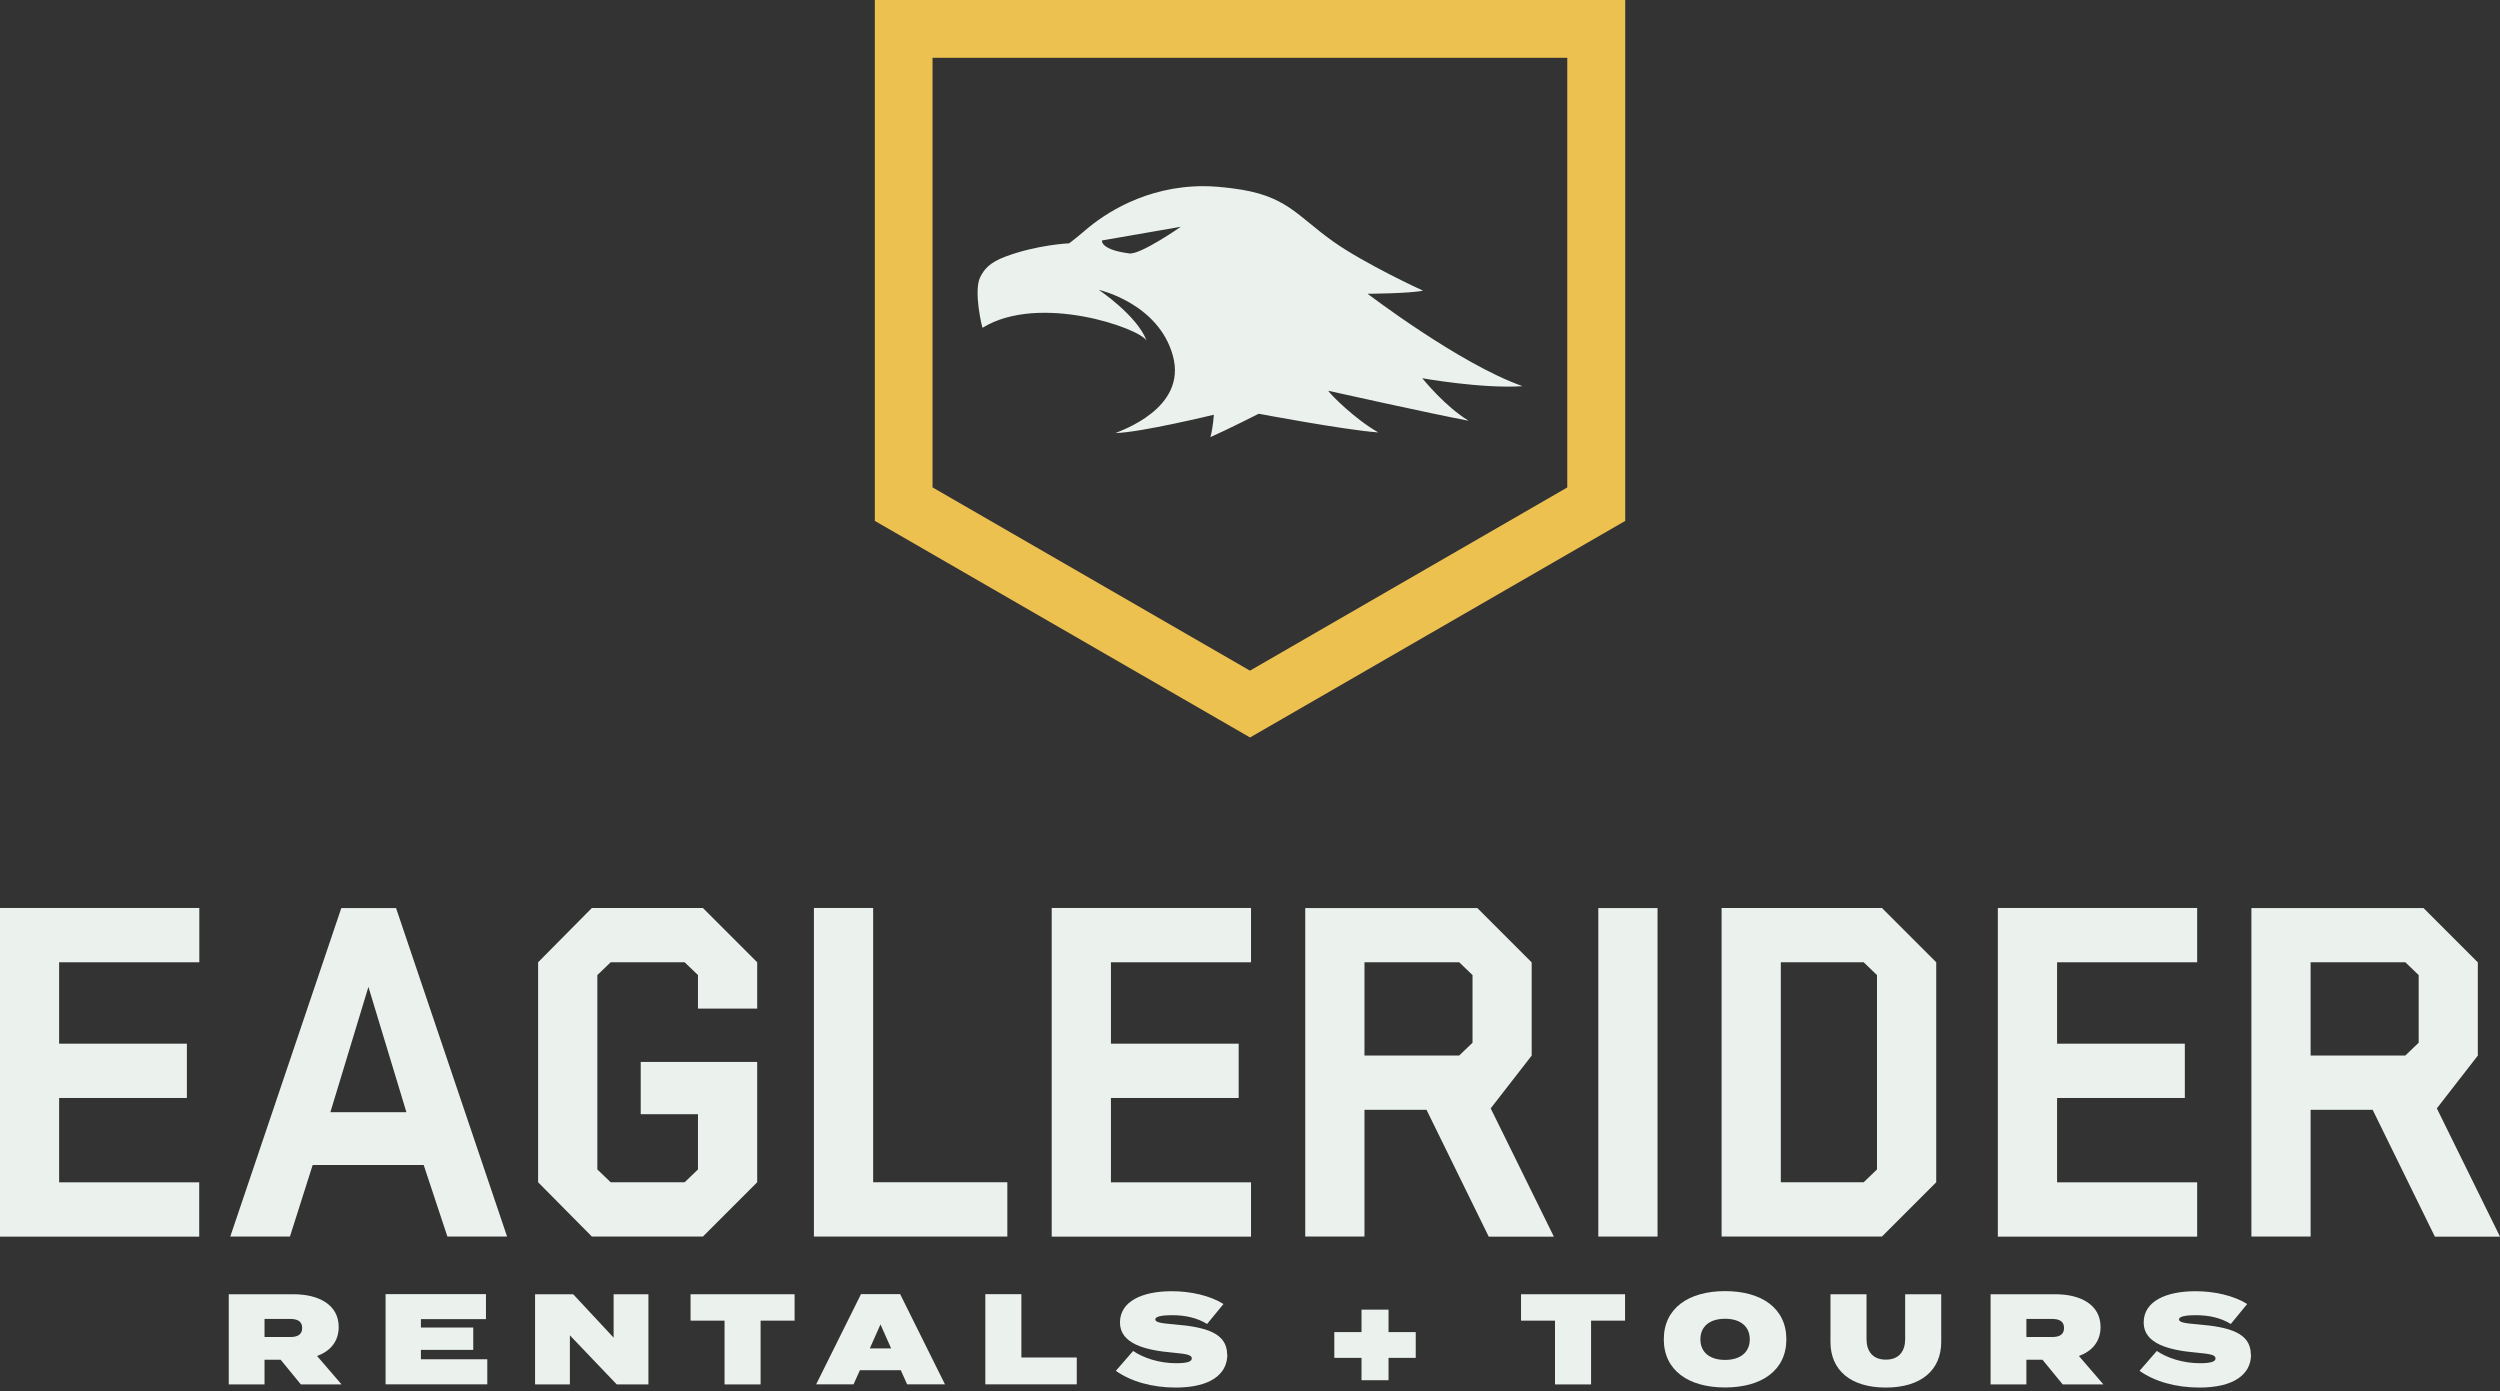
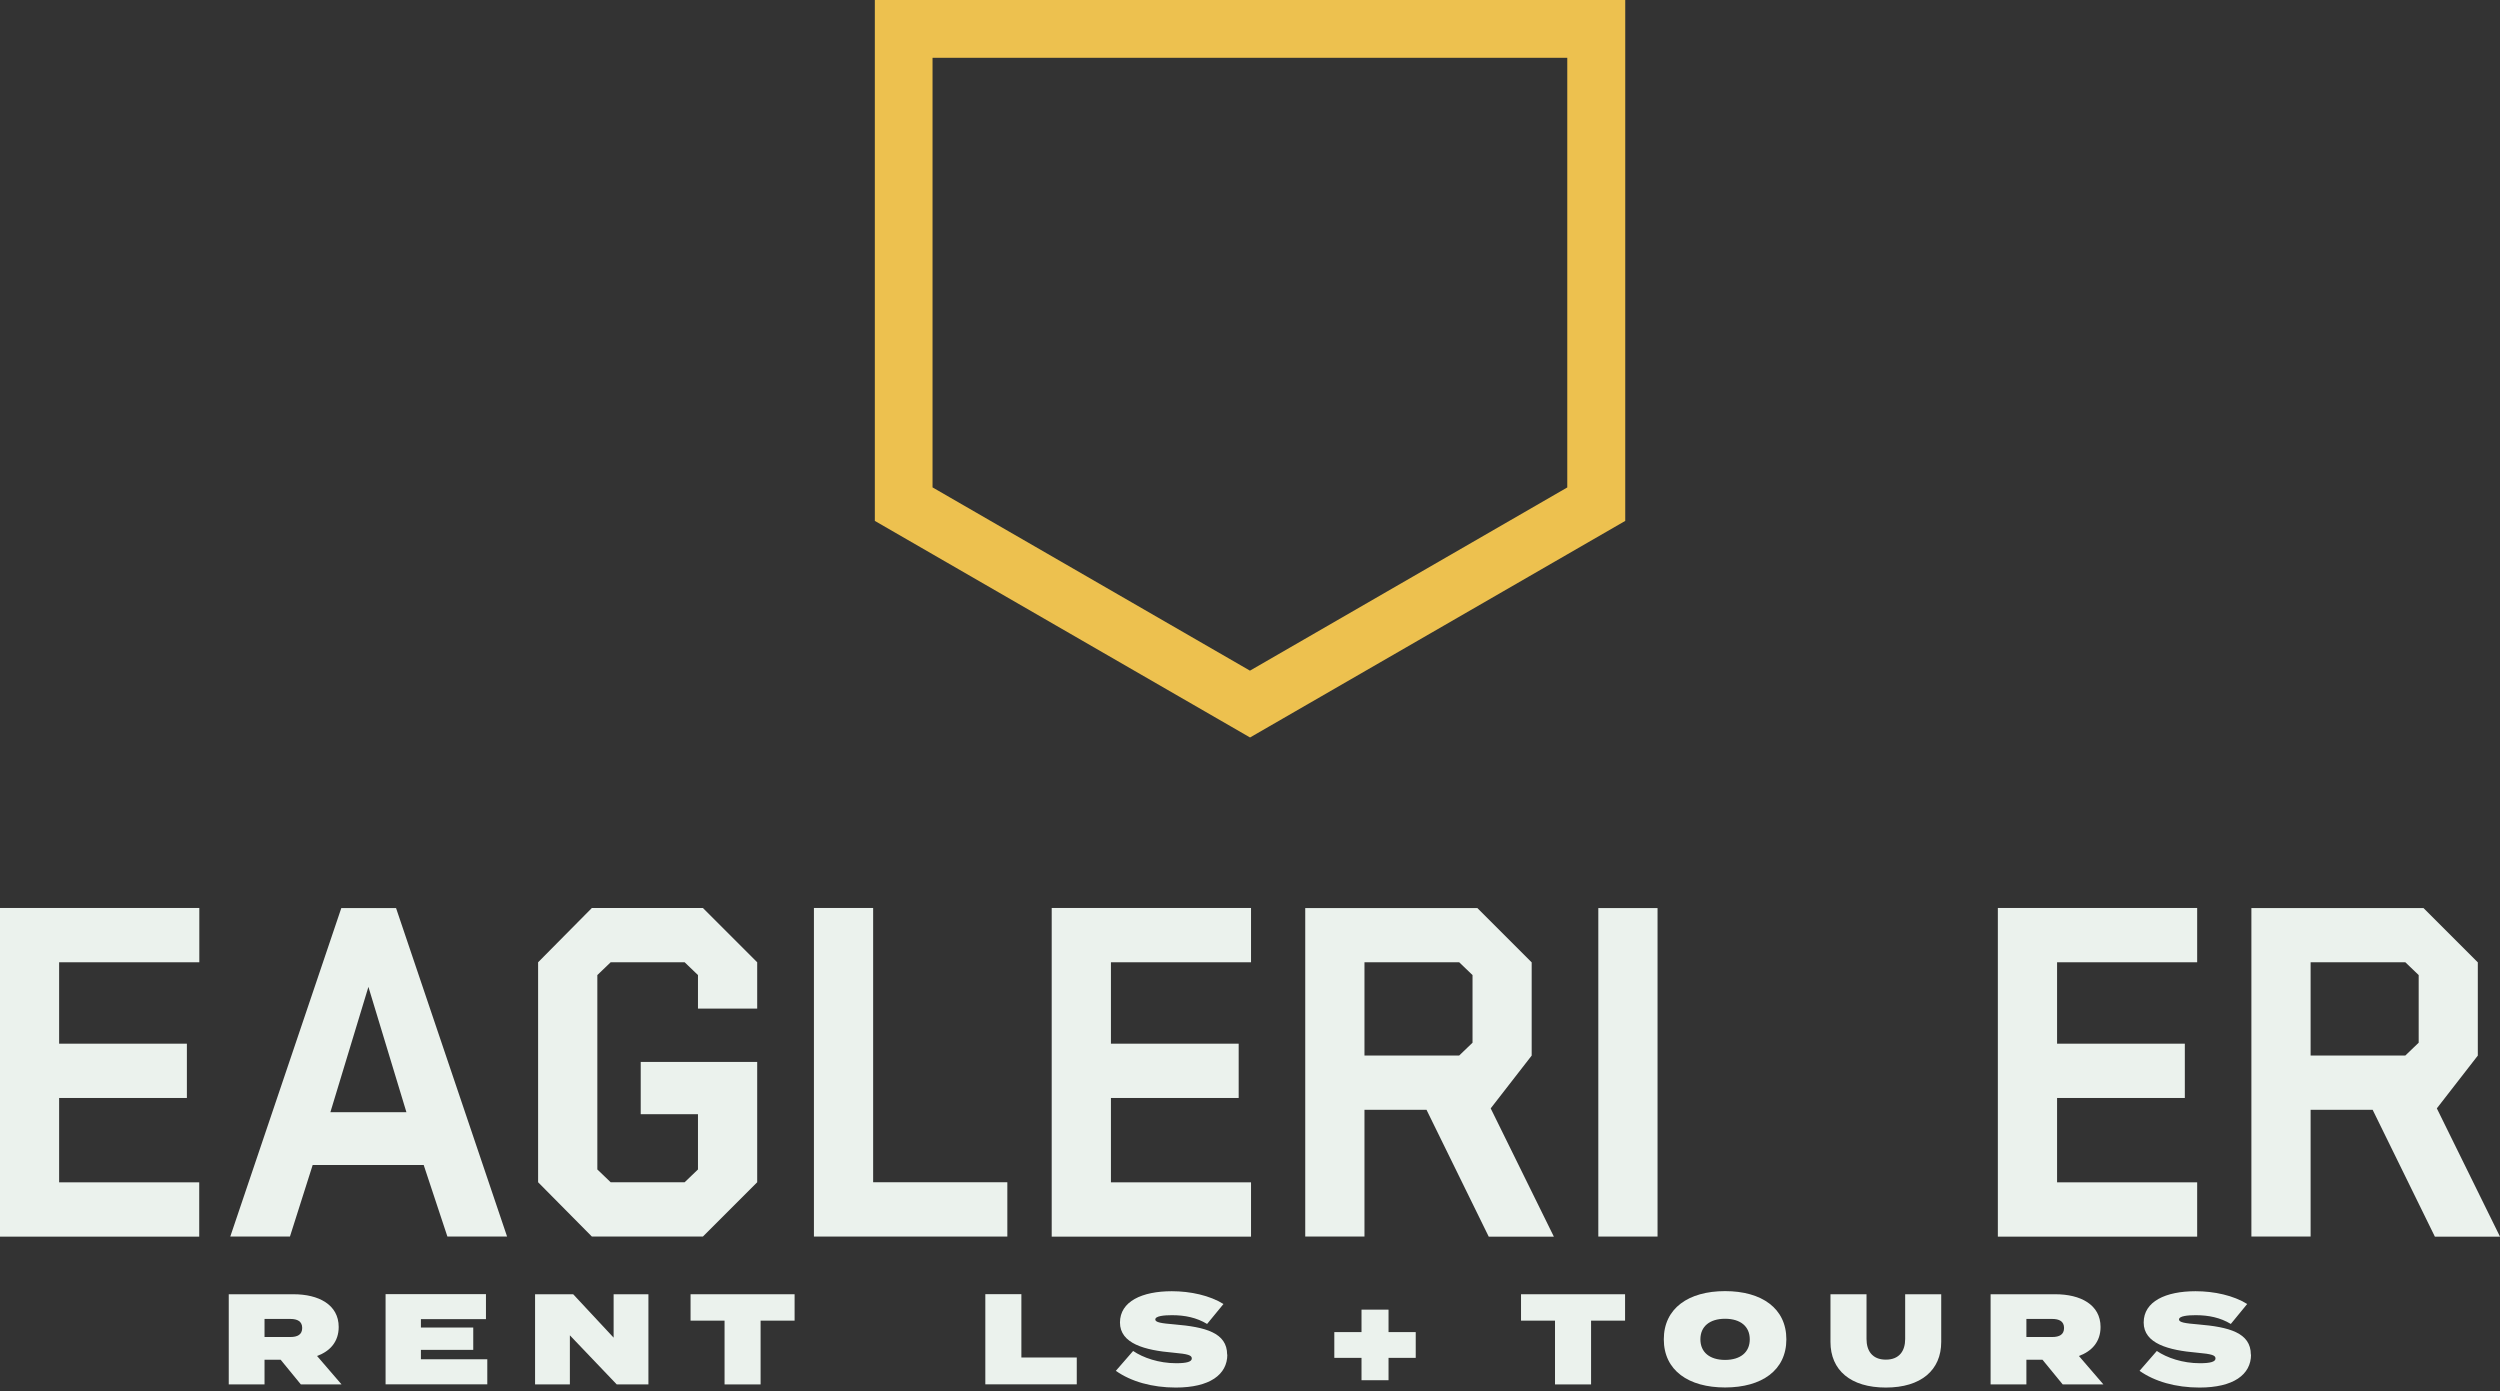
<svg xmlns="http://www.w3.org/2000/svg" width="230" height="128" viewBox="0 0 230 128" fill="none">
  <rect x="0" y="0" width="230" height="128" fill="#333333" stroke="none" />
  <path d="M115.004 67.848L80.485 47.923V0H149.522V47.923L115.004 67.848ZM85.802 44.845L114.996 61.7L144.189 44.845V5.317H85.794V44.845H85.802Z" fill="#EDC14F" />
-   <path d="M140.058 35.521C134.313 33.504 125.819 27.027 125.819 27.027C125.819 27.027 129.729 27.003 130.922 26.739C130.774 26.69 125.556 24.262 122.716 22.262C119.235 19.809 118.404 17.941 113.342 17.324C112.469 17.217 111.597 17.127 110.733 17.127C105.375 17.127 101.605 19.67 99.836 21.192C98.955 21.949 98.362 22.386 98.362 22.386C98.362 22.386 95.449 22.501 92.469 23.62C91.054 24.155 90.544 24.756 90.173 25.513C89.548 26.805 90.362 30.171 90.395 30.155C95.597 26.945 104.856 30.188 105.49 31.348C104.626 29.035 101.087 26.665 101.087 26.665C101.087 26.665 106.568 27.891 107.902 32.714C109.26 37.619 102.988 39.652 102.626 39.841C104.939 39.792 111.671 38.154 111.671 38.154C111.671 38.154 111.605 39.339 111.358 40.212C112.766 39.603 115.803 38.064 115.803 38.064C115.803 38.064 123.729 39.562 126.807 39.784C124.692 38.59 122.437 36.327 122.19 35.949C122.19 35.949 131.852 38.105 135.111 38.706C132.972 37.413 130.963 34.936 130.848 34.796C130.848 34.796 136.33 35.776 140.05 35.529L140.058 35.521ZM103.893 23.316C101.186 22.962 101.383 22.122 101.383 22.122L108.634 20.863C108.634 20.863 104.914 23.456 103.893 23.316Z" fill="#EBF2ED" />
  <path d="M0 83.534H18.337V88.529H5.44V96.019H17.193V101.014H5.44V108.775H18.329V113.771H0V83.55V83.534Z" fill="#EBF2ED" />
  <path d="M46.651 113.763H41.161L38.98 107.179H28.766L26.675 113.763H21.186L31.4 83.543H36.437L46.651 113.763ZM30.404 102.324H37.391L33.894 90.793L30.395 102.324H30.404Z" fill="#EBF2ED" />
  <path d="M58.955 97.698H69.662V108.767L64.667 113.763H54.453L49.506 108.767V88.529L54.453 83.534H64.667L69.662 88.529V92.793H64.214V89.706L62.988 88.529H56.181L54.955 89.706V107.59L56.181 108.767H62.988L64.214 107.59V102.504H58.946V97.698H58.955Z" fill="#EBF2ED" />
  <path d="M74.881 83.534H80.329V108.767H92.675V113.763H74.881V83.542V83.534Z" fill="#EBF2ED" />
  <path d="M96.757 83.534H115.094V88.529H102.205V96.019H113.958V101.014H102.205V108.775H115.094V113.771H96.757V83.55V83.534Z" fill="#EBF2ED" />
  <path d="M131.251 102.101H125.531V113.763H120.082V83.543H135.918L140.914 88.538V97.114L137.144 101.97L142.955 113.771H136.963L131.243 102.11L131.251 102.101ZM135.473 89.707L134.247 88.53H125.531V97.106H134.247L135.473 95.929V89.707Z" fill="#EBF2ED" />
  <path d="M152.494 113.763H147.045V83.543H152.494V113.763Z" fill="#EBF2ED" />
-   <path d="M158.387 83.534H173.136L178.132 88.529V108.767L173.136 113.763H158.387V83.542V83.534ZM172.683 89.706L171.457 88.529H163.835V108.767H171.457L172.683 107.59V89.706Z" fill="#EBF2ED" />
  <path d="M183.802 83.534H202.139V88.529H189.251V96.019H201.004V101.014H189.251V108.775H202.139V113.771H183.802V83.55V83.534Z" fill="#EBF2ED" />
  <path d="M218.296 102.101H212.576V113.763H207.128V83.543H222.963L227.959 88.538V97.114L224.189 101.97L230 113.771H224.008L218.288 102.11L218.296 102.101ZM222.519 89.707L221.292 88.53H212.576V97.106H221.292L222.519 95.929V89.707Z" fill="#EBF2ED" />
  <path d="M27.679 127.367L25.819 125.096H24.337V127.367H21.045V119.071H27.004C29.3 119.071 31.16 120.018 31.16 122.083C31.16 123.433 30.37 124.314 29.169 124.75L31.424 127.367H27.679ZM24.337 123.005H26.716C27.358 123.005 27.802 122.791 27.802 122.174C27.802 121.557 27.35 121.343 26.716 121.343H24.337V122.997V123.005Z" fill="#EBF2ED" />
  <path d="M44.831 125.063V127.359H35.473V119.063H44.708V121.359H38.724V122.133H43.539V124.19H38.724V125.054H44.839L44.831 125.063Z" fill="#EBF2ED" />
  <path d="M59.654 119.071V127.367H56.741L52.428 122.849V127.367H49.226V119.071H52.733L56.453 123.063V119.071H59.654Z" fill="#EBF2ED" />
  <path d="M73.103 121.499H69.975V127.367H66.659V121.499H63.531V119.071H73.103V121.499Z" fill="#EBF2ED" />
-   <path d="M82.88 126.058H79.111L78.526 127.359H75.086L79.21 119.063H82.814L86.938 127.359H83.456L82.872 126.058H82.88ZM81.983 124.05L81.004 121.845L80.024 124.05H81.991H81.983Z" fill="#EBF2ED" />
  <path d="M99.062 124.898V127.359H90.65V119.063H93.967V124.89H99.062V124.898Z" fill="#EBF2ED" />
  <path d="M112.914 124.618C112.914 126.47 111.292 127.655 108.173 127.655C105.983 127.655 104.041 127.096 102.658 126.116L104.247 124.289C105.169 124.915 106.617 125.417 108.214 125.417C109.185 125.417 109.646 125.277 109.646 124.981C109.646 124.684 109.325 124.569 107.942 124.446C105.325 124.223 103.037 123.614 103.037 121.672C103.037 119.73 105.062 118.792 107.811 118.792C109.531 118.792 111.309 119.187 112.56 119.968L111.053 121.804C110.09 121.219 109.012 120.997 107.819 120.997C107.095 120.997 106.288 121.071 106.288 121.392C106.288 121.664 106.856 121.746 108.049 121.845C110.881 122.084 112.897 122.602 112.897 124.627L112.914 124.618Z" fill="#EBF2ED" />
  <path d="M130.247 124.923H127.745V126.98H125.259V124.923H122.757V122.553H125.259V120.487H127.745V122.553H130.247V124.923Z" fill="#EBF2ED" />
  <path d="M149.506 121.499H146.378V127.367H143.061V121.499H139.934V119.071H149.506V121.499Z" fill="#EBF2ED" />
  <path d="M153.07 123.219C153.07 120.363 155.341 118.783 158.707 118.783C162.074 118.783 164.345 120.363 164.345 123.219C164.345 126.075 162.074 127.647 158.707 127.647C155.341 127.647 153.07 126.075 153.07 123.219ZM160.979 123.219C160.979 122.034 160.123 121.326 158.707 121.326C157.292 121.326 156.436 122.034 156.436 123.219C156.436 124.404 157.292 125.112 158.707 125.112C160.123 125.112 160.979 124.404 160.979 123.219Z" fill="#EBF2ED" />
  <path d="M178.592 119.071V123.458C178.592 126.05 176.741 127.655 173.498 127.655C170.255 127.655 168.403 126.059 168.403 123.458V119.071H171.72V123.195C171.72 124.248 172.23 125.087 173.498 125.087C174.765 125.087 175.275 124.248 175.275 123.195V119.071H178.592Z" fill="#EBF2ED" />
  <path d="M189.769 127.367L187.909 125.096H186.428V127.367H183.135V119.071H189.094C191.391 119.071 193.251 120.018 193.251 122.083C193.251 123.433 192.461 124.314 191.259 124.75L193.514 127.367H189.769ZM186.428 123.005H188.806C189.448 123.005 189.893 122.791 189.893 122.174C189.893 121.557 189.44 121.343 188.806 121.343H186.428V122.997V123.005Z" fill="#EBF2ED" />
  <path d="M207.095 124.618C207.095 126.47 205.473 127.655 202.354 127.655C200.165 127.655 198.222 127.096 196.839 126.116L198.428 124.289C199.35 124.915 200.798 125.417 202.395 125.417C203.366 125.417 203.827 125.277 203.827 124.981C203.827 124.684 203.506 124.569 202.123 124.446C199.506 124.223 197.218 123.614 197.218 121.672C197.218 119.73 199.243 118.792 201.992 118.792C203.712 118.792 205.49 119.187 206.741 119.968L205.235 121.804C204.272 121.219 203.193 120.997 202 120.997C201.276 120.997 200.469 121.071 200.469 121.392C200.469 121.664 201.037 121.746 202.23 121.845C205.062 122.084 207.078 122.602 207.078 124.627L207.095 124.618Z" fill="#EBF2ED" />
</svg>